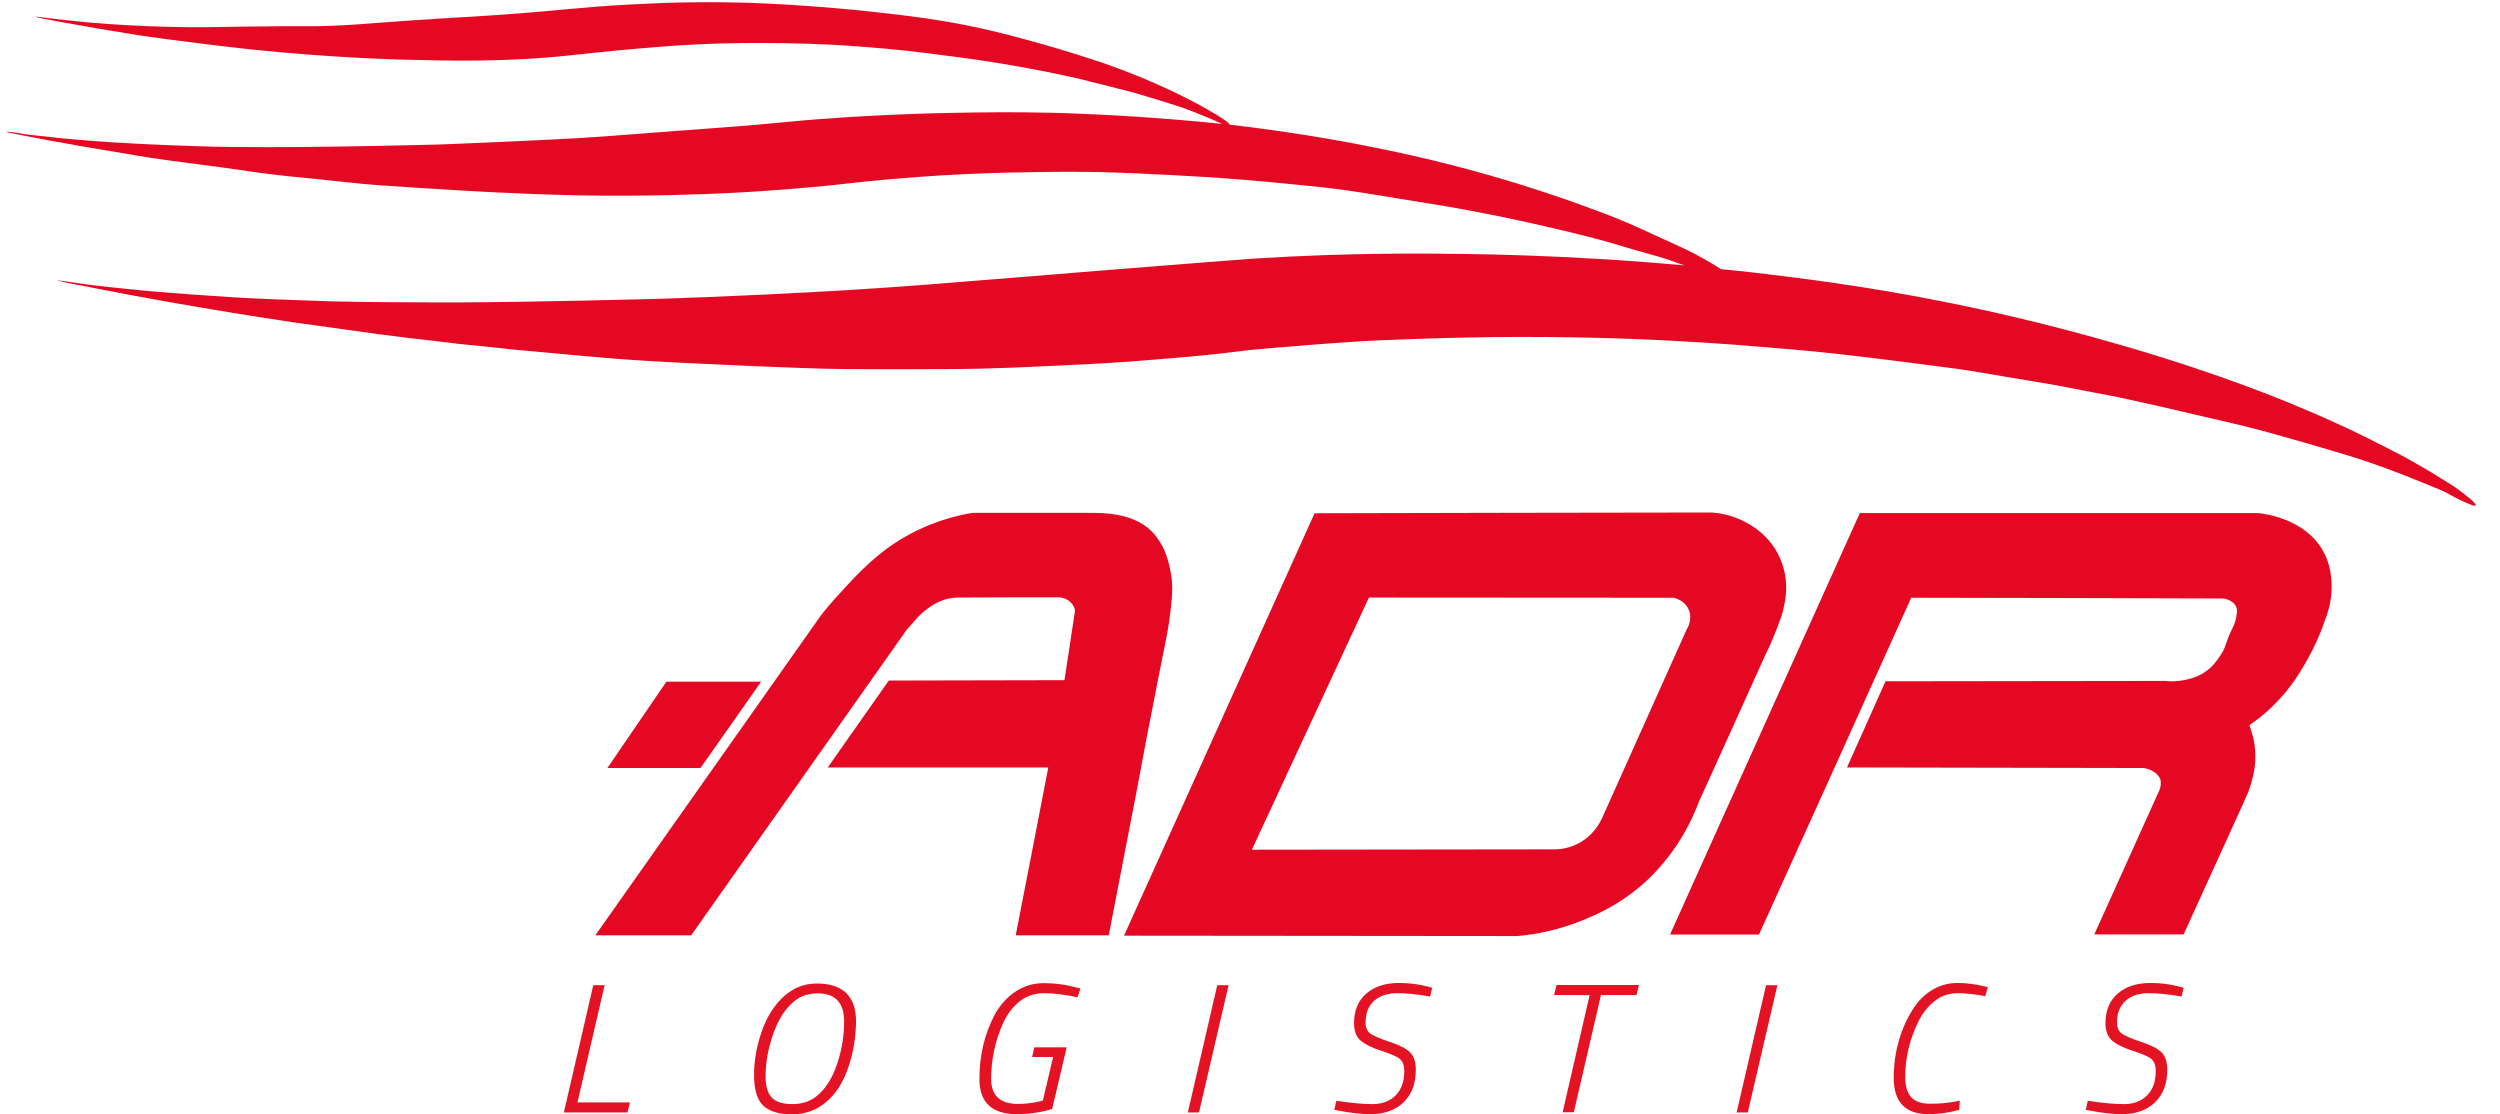
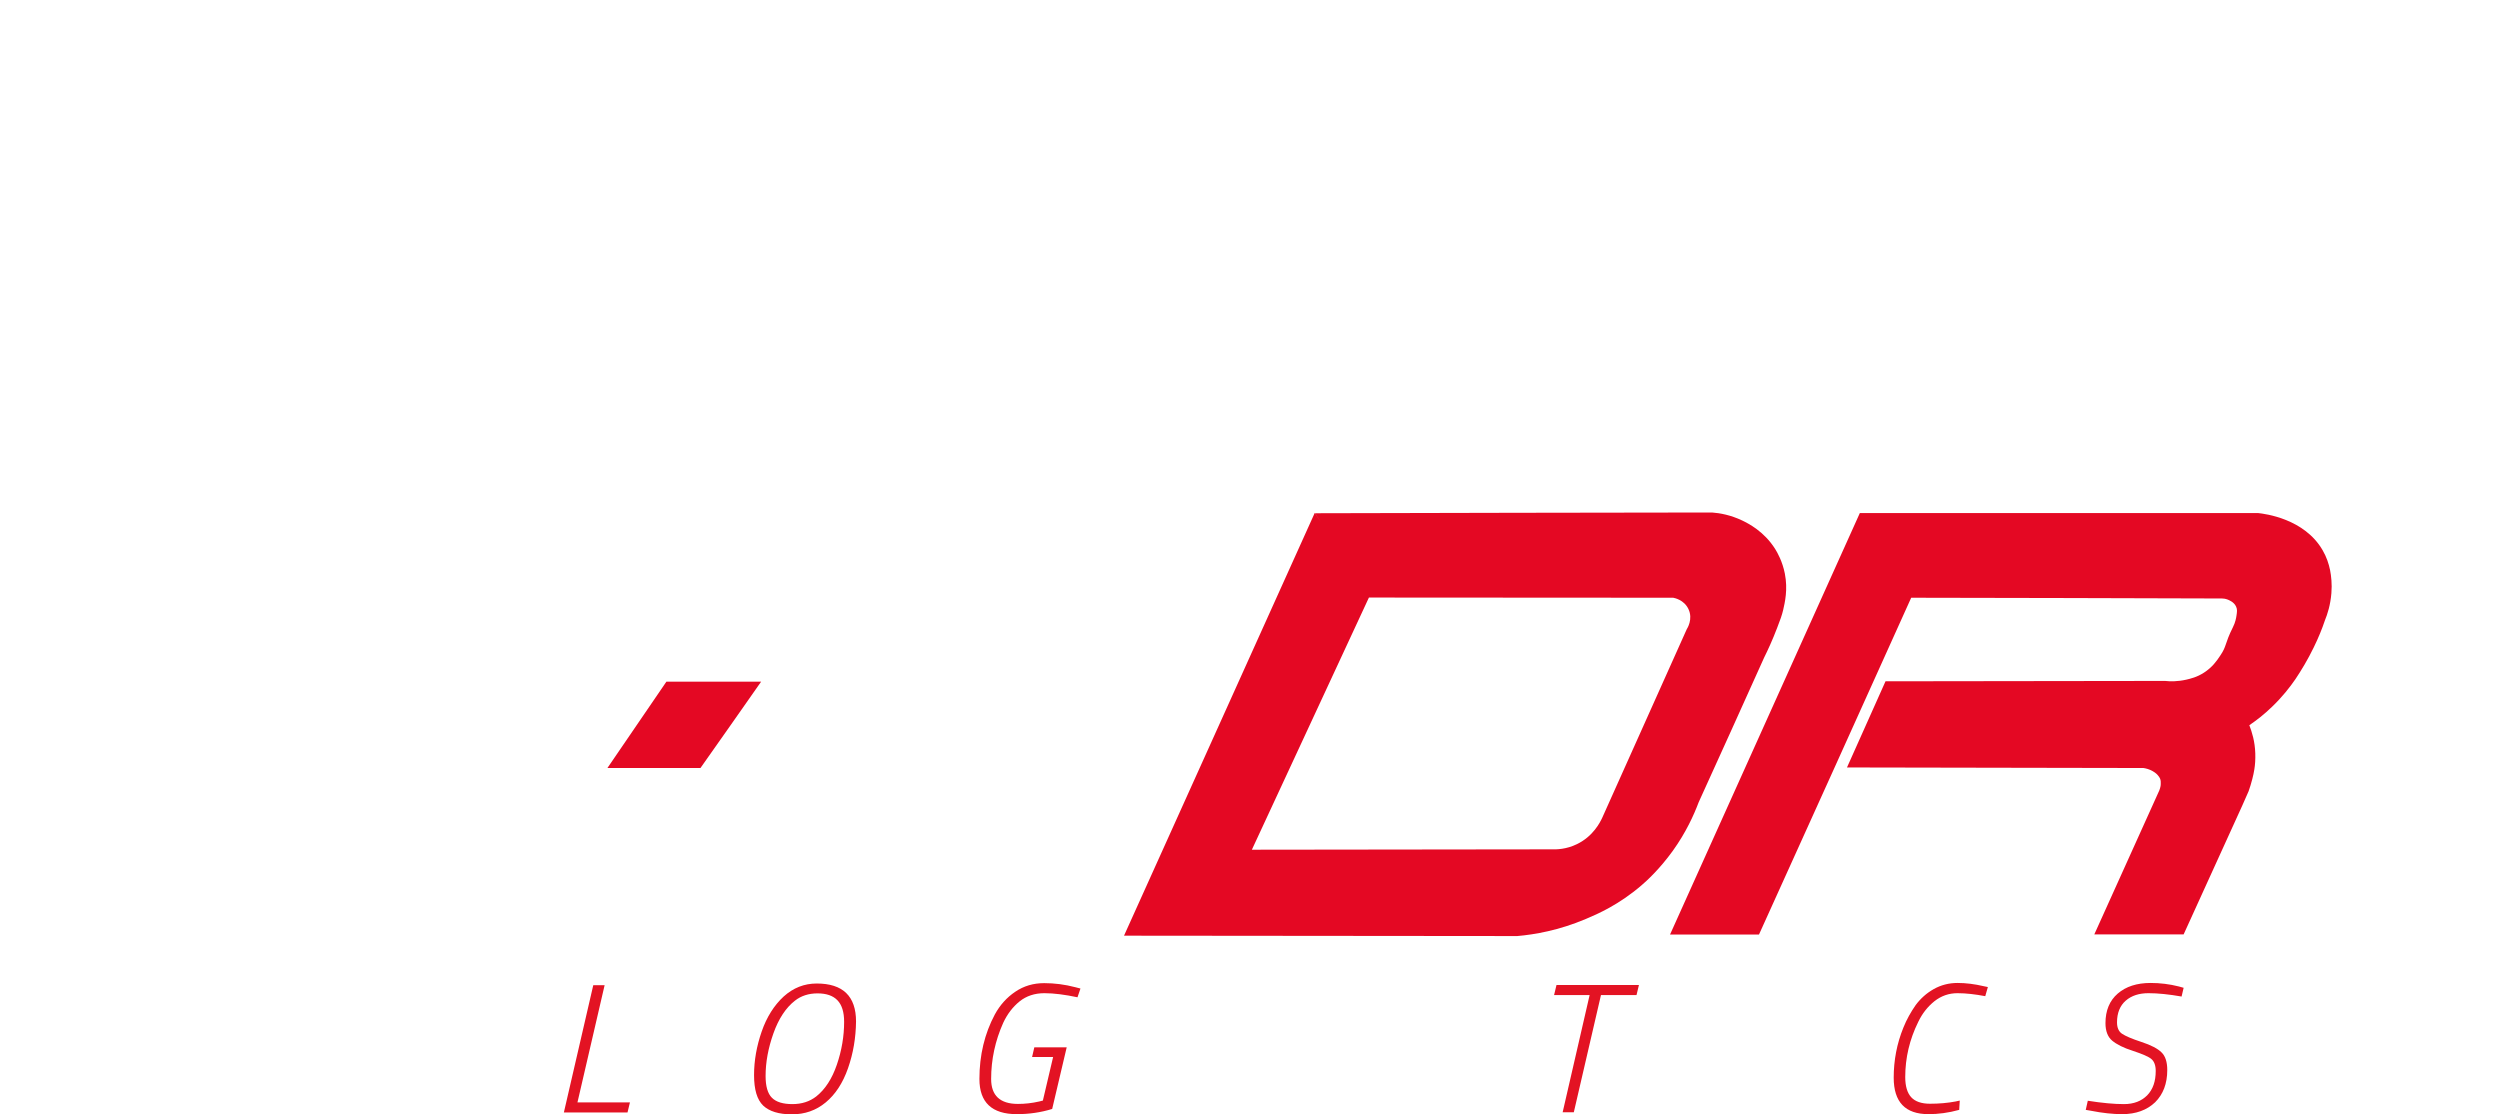
<svg xmlns="http://www.w3.org/2000/svg" xmlns:xlink="http://www.w3.org/1999/xlink" version="1.1" id="Livello_1" x="0px" y="0px" viewBox="0 0 1343.4 598.7" style="enable-background:new 0 0 1343.4 598.7;" xml:space="preserve">
  <style type="text/css">
	.st0{clip-path:url(#SVGID_2_);}
	.st1{clip-path:url(#SVGID_4_);fill:#E40823;}
	.st2{fill:#E31323;}
</style>
  <g>
    <g>
      <defs>
        <rect id="SVGID_1_" x="-28.1" y="-38.4" width="1392" height="844.7" />
      </defs>
      <clipPath id="SVGID_2_">
        <use xlink:href="#SVGID_1_" style="overflow:visible;" />
      </clipPath>
      <g class="st0">
        <defs>
          <rect id="SVGID_3_" x="-28.1" y="-38.4" width="1392" height="844.7" />
        </defs>
        <clipPath id="SVGID_4_">
          <use xlink:href="#SVGID_3_" style="overflow:visible;" />
        </clipPath>
        <path class="st1" d="M376.4,412.7l-50,0c10.6-15.5,21.1-30.9,31.7-46.4c17,0,33.9,0,50.9,0C398.2,381.8,387.3,397.2,376.4,412.7" />
-         <path class="st1" d="M487.3,338.3c1.4-1.6,2.9-3.2,4.3-4.8c0.9-1.2,2.2-2.6,3.8-4c0.4-0.4,1.9-1.7,4.1-3.2     c1.6-1.1,3.7-2.5,6.7-3.6c1.8-0.7,4.7-1.5,8.4-1.6c9.4,0,18.8-0.1,28.1-0.1c8.5,0,16.9,0,25.4,0c0.8-0.1,3.3-0.1,5.8,1.5     c2.9,1.9,3.7,4.8,3.8,5.5c-1.9,12.5-3.8,25-5.7,37.5c-31.5,0.1-62.9,0.1-94.4,0.2c-10.9,15.6-21.8,31.1-32.8,46.7h118.5     c-5.8,30.1-11.6,60.1-17.5,90.2h50c5.2-26.9,10.4-53.8,15.6-80.7c3.6-19.8,6.6-35,8.7-45.5c1.6-8,3-16,4.7-24     c1.9-9.3,3.2-15.3,4.2-24.2c0.8-7.4,1.2-11.2,0.7-16.5c-0.1-1-1.3-12-5.7-19.3c-3.4-5.7-10.3-16.8-36.3-16.8h-65.3     c-16.9,2.9-29.1,8.8-36.7,13.2c-14.7,8.6-24.7,19.4-33.2,28.7c-5.7,6.1-9.9,11.2-11.8,13.8c-40.3,57.1-80.5,114.2-120.8,171.3     h51.5C410,447.9,448.6,393.1,487.3,338.3" />
        <path class="st1" d="M959.1,308.2c-1.3-6.5-3.9-11.1-5.2-13.2c-6-9.5-14.4-13.7-17.7-15.3c-6.1-2.9-11.9-4-16.2-4.3     c-71.1,0.1-142.2,0.2-213.3,0.4c1,1.5,1.9,3,2.9,4.5c-1-1.6-2.1-3.2-3.1-4.7c-34.2,75.8-68.3,151.5-102.5,227.2     c70.4,0.1,140.9,0.1,211.3,0.2c9.2-0.8,22.3-3,36.9-9.2c6.2-2.6,17.7-7.6,29.8-18c2.6-2.2,9.7-8.6,16.9-18.6     c7.1-9.9,11.3-19.2,13.9-26.1c11.8-25.9,23.5-51.8,35.2-77.8c1.9-3.8,4.4-9.2,7-16c1.7-4.4,2.5-6.6,3.2-9.5     C959.1,323.8,960.8,316.8,959.1,308.2 M906.4,338.1c-15.2,33.8-30.3,67.7-45.5,101.5c-1.1,2.3-4.8,9.8-13.5,14     c-5.7,2.8-11,2.9-13.8,2.8c-53.6,0.1-107.3,0.1-160.9,0.2c21-45.2,41.9-90.3,62.9-135.5c54.5,0,109,0.1,163.5,0.1     c0.5,0.1,5.8,1,8.2,6.1C909.9,332.7,906.6,337.8,906.4,338.1" />
        <path class="st1" d="M1027,321.2c55.7,0.1,111.3,0.2,167,0.4c0.7,0,1.8,0.1,3.1,0.6c0.7,0.3,3.4,1.3,4.5,3.8     c0.7,1.5,0.5,2.8,0.2,4.8c-0.2,1.4-0.6,3.6-1.9,6.2c-4.6,9.2-3.2,10-6.9,15.4c-1.9,2.9-4.3,6.2-8.6,9c-3.8,2.5-7.4,3.3-9.5,3.8     c-4.8,1.1-8.8,1-11.5,0.7c-50.1,0.1-100.1,0.1-150.2,0.2c-6.9,15.4-13.8,30.9-20.7,46.3c53.1,0.1,106.2,0.2,159.3,0.3     c1.3,0.2,3.1,0.6,5,1.7c1.8,1,2.7,2.1,2.9,2.4c0.3,0.4,0.7,0.8,1,1.5c0.5,1.1,0.4,2.1,0.4,3c0,0.8-0.2,2-0.8,3.5     c-11.6,25.8-23.2,51.5-34.9,77.3h48l31.5-69.2c1.1-2.6,2.3-5.1,3.4-7.7c0.7-2,1.4-4.2,2-6.6c0.5-1.8,0.8-3.5,1.1-5.2     c0.4-2.4,0.6-5.3,0.5-8.6c-0.2-6.4-1.8-11.5-3.2-15.1c3.8-2.6,8-5.8,12.3-10c5.4-5.2,9.5-10.4,12.5-14.8c3.2-4.8,6.6-10.4,9.8-17     c2.5-5.1,4.5-10,6-14.5c1.4-3.4,3-8.4,3.5-14.7c0.4-4.9-0.1-9.2-0.7-12.3c-0.7-3.4-1.9-7.1-4-10.7c-9.8-17-31-19.6-34.7-20     c-71.3,0-142.7,0-214,0c-34,75.5-68,151-102,226.5h47.8C972.6,441.8,999.8,381.5,1027,321.2" />
-         <path class="st1" d="M1330.4,271.3c-0.1-0.3-0.3-0.5-0.4-0.6c-0.7-0.7-0.1-0.3-1.3-1.5c-0.8-0.8-1.6-1.4-2.3-1.9     c-1.7-1.3-1.4-1.1-2.2-1.8c-1.5-1.2-4-3.1-7.1-5.1c-1.6-1-1.4-0.8-5-3.1c-1.3-0.8-1.7-1.1-3-1.9c-0.9-0.6-2.6-1.6-4.3-2.6     c-1.6-1-2.3-1.3-4.7-2.7c-5-2.8-5.2-3-7.9-4.5c-2.5-1.3-4.2-2.2-6-3.1c-9.3-4.7-12.5-6.4-16-8.1c-18.9-9.4-43.7-19.4-43.7-19.4     c-10-4-26.2-10.3-48.8-17.8c-51-16.9-96-27.1-110-30.2c-51.6-11.4-91.3-16.4-115.2-19.3c-3.7-0.5-13.6-1.7-28-3.1     c0.1,0,0.1,0,0.2,0c-3-2-7.7-4.8-13.5-7.9c-4.9-2.6-8.4-4.1-16.4-7.8c-19.5-8.8-17.2-7.9-19.9-9c-10.1-4.3-17.7-7-28.1-10.8     c-14.5-5.2-26.3-8.8-32.5-10.8c-15.8-4.8-38.2-11.1-65.8-17c-10.5-2.2-18.5-3.7-24.1-4.8c-30.7-5.6-54.1-8.4-63.7-9.5     c-0.5-1.9-11.2-7.8-15.5-10.2c-4.4-2.4-10.8-5.8-18.8-9.4c-4.9-2.3-10-4.5-15.4-6.7c-6.5-2.6-12.9-5-18.9-7.1     c-8.2-2.7-19.1-6.2-32.1-9.9c-10.7-3-23.1-6.5-39.2-9.8c-16.9-3.4-29.5-5-44.2-6.7c-5.3-0.6-21.4-2.5-42.8-4     c-11.9-0.8-30.7-2.1-55.2-2c-16,0-27.7,0.6-39.5,1.2c-30.1,1.6-34.7,3.1-73.8,5.8c-19,1.3-18.1,1-44.5,2.8     c-27.4,1.9-28.8,2.3-41,2.8c-15.1,0.6-12.4,0-48.5,0.5c-17.8,0.3-24.3,0.5-37.2,0.2c-11.6-0.2-20.9-0.7-26.5-1     c-4.2-0.2-11.4-0.7-20.8-1.5c-17.3-1.6-27.8-3.3-27.8-3c-0.1,0.5,23.8,4.6,28.4,5.4c3.1,0.5,6.2,1.1,6.2,1.1     c2.6,0.4,4.6,0.7,5.4,0.9c9.6,1.5,12.8,2.2,19.9,3.2c2.6,0.4,4.9,0.7,8.7,1.2c8.4,1.1,31.4,4.1,46.7,5.7c42.4,4.5,80,5.5,80,5.5     c27.1,0.7,57.3,1.5,92.5-2.3c6.1-0.6,19.3-2.2,38.5-3.8c12.1-1,24.2-2,40.2-2.5c3.9-0.1,17.6-0.5,35.8-0.2     c19.5,0.3,34.5,1.3,40.5,1.8c19.4,1.4,33.9,3.2,45.8,4.8c10.3,1.3,24.3,3.1,42.7,6.5c12.7,2.3,23.6,4.6,31.9,6.6     c8.8,2.2,17.6,4.5,26.4,6.7c5.3,1.5,9.7,2.9,13.1,3.9c9.5,2.9,12.6,4,14.4,4.6c3.7,1.3,6.5,2.5,9,3.5c4.8,1.9,8.8,3.7,11.7,5     c-9.4-1-16.6-1.6-23.5-2.2c-34.9-2.9-61-3.6-68.1-3.8c-21.8-0.5-38.5-0.2-50.8,0c-18.7,0.3-32.8,1-37.8,1.2     c-17.7,0.8-31.4,1.9-37.5,2.3c-13.8,1.1-16,1.5-33.2,3c-9.1,0.8-11.5,0.9-43,3.3c-42.2,3.2-42.9,3.3-51.7,3.8     c-8,0.5-18.9,1-40.7,2c-23.3,1.1-31.1,1.3-36,1.5c-7.9,0.2-15.7,0.4-31.2,0.7c-17.9,0.3-27.7,0.5-41.8,0.6     c-14.5,0.1-25.4,0.1-30.6,0c-5.5,0-10.1-0.1-13.6-0.1c-8.5-0.2-15.8-0.5-21.6-0.7c-5.4-0.2-11.2-0.4-18.9-0.8     c-1.4-0.1-6.9-0.4-14.2-0.8c-5.5-0.3-10.3-0.7-14.4-1c-2.2-0.2-5.5-0.5-9.7-0.8c-4.2-0.4-6-0.5-8.5-0.8c-1.7-0.2-1.9-0.2-4-0.5     c-3.2-0.4-3.5-0.3-6.8-0.7c-3.3-0.4-4.9-0.6-5.8-0.7c-1.5-0.2-1.4-0.2-2.8-0.5c-3.7-0.6-7.3-0.9-7.3-0.7c0,0,0.2,0.1,1,0.3     c1,0.2,2,0.4,3.1,0.6c0.5,0.1,0.9,0.2,1.4,0.3c0.4,0.1,0.9,0.1,1.3,0.2c1.5,0.3,3,0.6,4.4,0.9c1.3,0.2,3.4,0.6,5.9,1.1     c3.7,0.7,4.1,0.8,6.2,1.2c4,0.7,4.1,0.7,8.6,1.5c3.6,0.6,3.8,0.7,7.5,1.4c2.3,0.4,3.4,0.6,7.8,1.3c4,0.7,8,1.4,12,2     c9.9,1.7,9.2,1.6,11,1.9c5.2,0.9,10.1,1.6,18,2.7c17.2,2.4,19.3,2.4,35.2,4.7c11.8,1.7,12.6,1.9,20.2,2.8     c7.3,0.9,10.2,1.1,21.2,2.2c16.8,1.7,17.2,1.9,26.8,2.8c5.3,0.5,10.1,0.9,30.8,2.2c20.6,1.3,30.9,1.9,39.3,2.3     c10.8,0.5,26.9,1.3,46.7,1.7c36.8,0.6,66.1-0.6,80.5-1.3c8.1-0.4,24-1.3,44.8-3.2c18.4-1.7,21.6-2.5,41.3-4.2     c21.5-1.9,37.3-2.6,42-2.8c15.1-0.7,26.5-0.9,35.5-1c10.6-0.2,21.8-0.3,36.7,0c11.9,0.3,20.1,0.7,35.7,1.5     c12.5,0.7,24.8,1.3,41.2,2.7c10.2,0.8,18,1.6,25,2.3c13.4,1.3,20.1,2,28.7,3.2c4.7,0.6,13.1,2,29.7,4.7     c14.2,2.3,21.5,3.5,26.3,4.3c15.4,2.7,26.7,5.1,29.7,5.7c9.5,2,16.8,3.6,22.7,5c9.7,2.2,15.8,3.8,17.5,4.2c5,1.2,9.5,2.4,15.3,4     c7.8,2.2,6.4,2,15.2,4.5c8.1,2.3,12.4,3.3,20,6c2.8,1,2.6,1,3.9,1.4c0.6,0.2,1.3,0.4,2,0.6c-12.6-1.1-27.2-2.3-43.2-3.3     c-31.5-1.9-57.1-2.6-73-2.8c-21.9-0.3-63.4-0.9-116,2.5c-8.6,0.6-32.6,2.5-80.5,6.3c-13.1,1.1-26.1,2.1-39.2,3.2     c-44.4,3.6-67,5.4-81.2,6.3c-27.9,1.9-49.7,2.9-61.8,3.5c-20.4,1-38.6,1.7-53.9,2.2c-7.3,0.2-66.7,1.8-109.9,2     c-6.4,0-18.7,0-33.5-0.1c-21.2-0.1-31.9-0.4-35.8-0.5c-7.3-0.2-12.8-0.4-17.7-0.6c-17.4-0.6-33-1.4-38.2-1.8     c-0.6-0.1-4.2-0.3-8.8-0.6c-0.6,0-1.1-0.1-1.3-0.1c-1.7-0.1-4.3-0.3-7.4-0.5c-5.4-0.4-7-0.6-15.5-1.2c-7.1-0.6-7-0.5-10-0.8     c-1.3-0.1-4.4-0.4-10.7-1.1c-5.2-0.5-5.8-0.6-6.8-0.7c-3.6-0.4-6.3-0.7-9-1c-4.4-0.5-6.6-0.8-9-1.2c-2.6-0.4-5.2-0.7-7.8-1.1     c0,0-0.9-0.1-2.1-0.3c-1.1-0.1-2.6-0.3-2.6-0.2c0,0,0.5,0.1,0.9,0.2c0.5,0.1,0.8,0.2,0.9,0.2c0.7,0.1,0.9,0.2,2.1,0.5     c1.2,0.3,2.3,0.5,2.8,0.6c0.2,0,0.6,0.1,1.2,0.2c0.3,0.1,0.6,0.1,0.8,0.2c1,0.2,1.6,0.3,2.1,0.4c1.4,0.3,1.4,0.2,2.9,0.5     c0.9,0.2,0.8,0.2,2,0.4c1.4,0.3,1.7,0.3,3,0.6c1.4,0.3,1.3,0.3,3,0.6c1.6,0.3,1.8,0.3,3.2,0.6c1.4,0.3,1.5,0.3,3,0.6     c0.5,0.1,0.9,0.2,5.4,1c1.7,0.3,2.1,0.4,3,0.6c1.4,0.3,2.1,0.4,3.2,0.6c2.8,0.5,3.3,0.6,6.6,1.2c1.1,0.2,2.6,0.5,4.4,0.8     c3.7,0.7,4.3,0.8,6.6,1.2c0.2,0,1.6,0.3,4.4,0.8c4.7,0.8,5.6,1,7,1.2c2.1,0.3,2,0.3,3.4,0.6c2.6,0.4,3.9,0.7,5.8,1     c1.6,0.3,1.7,0.3,7.2,1.2c6.2,1,6,1,8.4,1.4c3.3,0.5,5.3,0.8,8.7,1.4c8.3,1.3,8.6,1.4,18,2.8c5.6,0.9,8.5,1.3,12.2,1.8     c6.8,1,8.8,1.2,22.3,3.1c12.4,1.7,12,1.7,17.9,2.5c4.4,0.6,10.1,1.3,17.5,2.2c5.8,0.7,5.7,0.6,11.5,1.3c7.3,0.9,8.9,1.1,14,1.7     c4.3,0.5,4.8,0.5,11,1.1c8.9,0.9,10.3,1.1,17.5,1.9c6.3,0.6,6.8,0.6,18.7,1.7c12.1,1.1,11.3,1.1,20.6,1.9     c7.2,0.6,15.3,1.4,26,2.1c5.6,0.4,9.5,0.6,14.9,0.9c5.1,0.3,12,0.7,27.9,1.4c13,0.6,20.8,1,31.8,1.4c13.1,0.5,19.6,0.8,28,1     c12.2,0.3,20.7,0.3,36.4,0.3c22.4,0,33.6,0,48.1-0.3c12.7-0.3,22-0.7,40.8-1.6c15.6-0.7,23.7-1.2,28.8-1.5     c5.3-0.3,13.9-0.9,24.4-1.8c11.4-0.9,21.9-1.8,35.7-3.3c8.8-1,12.3-1.6,21.5-2.4c3-0.3,7.6-0.7,16.8-1.4     c9.2-0.8,13.7-1.1,18.8-1.5c3.7-0.3,10.1-0.7,17.5-1.2c3.6-0.2,10.4-0.6,27.6-1.2c11.8-0.4,18.6-0.6,27.8-0.8     c6-0.1,22.8-0.5,44.9-0.3c8.2,0.1,21.5,0.2,39.1,0.8c4.1,0.1,21,0.7,43.5,2.1c13.3,0.8,23.1,1.6,32.6,2.4     c12.6,1,23.2,1.9,37.4,3.4c6.7,0.7,12.1,1.4,17.5,2c8.9,1.1,15.7,1.9,28.8,3.6c21.2,2.7,25.8,3.4,28.6,3.9     c1.1,0.2,1.3,0.2,17.4,2.9c22.1,3.7,23.4,3.9,26.8,4.5c6.7,1.2,5.7,1.1,20.9,4c9.9,1.9,10.5,1.9,14.5,2.8     c3.2,0.7,7.2,1.5,20.9,4.6c7.8,1.8,12.9,3,25.8,6c17.6,4.1,16.8,3.9,17.6,4.1c12.3,3,21.1,5.5,35,9.5     c20.4,5.9,30.6,8.9,43.7,13.7c7.9,2.9,15.1,5.8,20,7.8c7.5,3.1,11.4,4.6,13.5,5.8c1.8,1,5.2,3,10.3,5.2c1.5,0.6,2.7,1.1,3.5,1.4     l1.5,0.1C1330.5,271.8,1330.5,271.6,1330.4,271.3" />
      </g>
    </g>
  </g>
  <g>
    <path class="st2" d="M337.2,597.8H303l15.8-68.4h6.1l-14.6,63h28.2L337.2,597.8z" />
    <path class="st2" d="M455.7,574c-2.8,8-6.8,14.1-12,18.4c-5.2,4.3-11.2,6.4-18.2,6.4c-7,0-12.1-1.6-15.4-4.7   c-3.3-3.2-4.9-8.6-4.9-16.4c0-7.8,1.4-15.6,4.1-23.4c2.7-7.8,6.7-14.1,11.8-18.8c5.2-4.7,11.1-7,17.8-7c14,0,21.1,6.8,21.1,20.4   C459.9,557.6,458.5,566,455.7,574z M414.8,589.9c2.3,2.3,6,3.4,11,3.4c5.1,0,9.3-1.4,12.8-4.1c4.8-3.8,8.5-9.5,11.1-17.1   c2.6-7.6,3.9-15.3,3.9-23c0-5.3-1.2-9.1-3.6-11.6c-2.4-2.5-6-3.7-10.7-3.7s-8.8,1.3-12.1,3.9c-4.9,3.8-8.8,9.7-11.6,17.6   c-2.8,7.9-4.2,15.5-4.2,22.9C411.4,583.7,412.5,587.6,414.8,589.9z" />
    <path class="st2" d="M546.4,598.7c-13.4,0-20.1-6.3-20.1-18.9c0-12.8,2.8-24.4,8.3-34.7c2.8-5.1,6.4-9.1,11-12.2   c4.6-3.1,9.7-4.6,15.5-4.6c5.5,0,11.1,0.7,16.8,2.2l2.7,0.7l-1.6,4.7c-6.6-1.4-12.6-2.2-17.8-2.2c-5.2,0-9.7,1.5-13.3,4.4   c-3.7,3-6.6,6.8-8.8,11.5c-4.3,9.6-6.5,19.7-6.5,30.2c0,8.9,4.8,13.4,14.4,13.4c3.7,0,7.5-0.4,11.4-1.3l2-0.5l5.5-23.4h-11.3   l1.2-5.2h17.4l-7.8,33.1C559.3,597.8,552.9,598.7,546.4,598.7z" />
-     <path class="st2" d="M638.3,597.8l15.8-68.4h6.1l-15.9,68.4H638.3z" />
-     <path class="st2" d="M768.5,535.5c-6.8-1.2-12.8-1.8-17.8-1.8s-9.1,1.3-12.2,4c-3.1,2.7-4.7,6.6-4.7,11.7c0,2.8,0.9,4.9,2.7,6.1   c1.8,1.2,5.2,2.7,10.4,4.4c5.2,1.7,8.8,3.6,10.8,5.6c2.1,2,3.1,5.2,3.1,9.5c0,7.3-2.2,13-6.5,17.3c-4.4,4.2-10.3,6.4-17.7,6.4   c-5,0-10.6-0.6-16.7-1.8l-2.9-0.5l1.1-4.9c7.7,1.2,14.1,1.8,19.4,1.8c5.3,0,9.4-1.6,12.5-4.7c3.1-3.2,4.6-7.5,4.6-13.1   c0-3-0.8-5.1-2.3-6.4c-1.5-1.3-4.8-2.7-9.9-4.4c-5.1-1.6-8.8-3.5-11.2-5.5c-2.4-2-3.6-5.2-3.6-9.4c0-6.8,2.2-12.1,6.6-15.9   c4.4-3.8,10.3-5.7,17.6-5.7c5.1,0,10.2,0.6,15.3,1.9l2.5,0.7L768.5,535.5z" />
    <path class="st2" d="M835.1,534.7l1.3-5.4h44.3l-1.3,5.4h-19.1l-14.6,63h-6l14.5-63H835.1z" />
-     <path class="st2" d="M933.2,597.8l15.8-68.4h6.1l-15.9,68.4H933.2z" />
    <path class="st2" d="M1036.3,598.7c-12.5,0-18.7-6.5-18.7-19.6c0-9.3,1.7-18.3,5.2-26.9c1.8-4.5,4.1-8.5,6.6-12.1   c2.6-3.5,5.8-6.4,9.7-8.6c3.9-2.2,8.2-3.3,12.8-3.3c4.5,0,9.2,0.6,13.9,1.7l2.4,0.5l-1.4,4.9c-5.3-1-10.3-1.6-14.9-1.6   c-4.6,0-8.7,1.4-12.4,4.3c-3.6,2.9-6.5,6.5-8.7,11.1c-4.7,9.5-7,19.4-7,29.7c0,4.9,1.1,8.5,3.2,10.8c2.1,2.3,5.5,3.5,10.1,3.5   c4.9,0,9.5-0.4,13.7-1.2l2.3-0.5l-0.3,5C1047,598,1041.5,598.7,1036.3,598.7z" />
    <path class="st2" d="M1172.3,535.5c-6.8-1.2-12.8-1.8-17.8-1.8s-9.1,1.3-12.2,4c-3.1,2.7-4.7,6.6-4.7,11.7c0,2.8,0.9,4.9,2.7,6.1   c1.8,1.2,5.2,2.7,10.4,4.4c5.2,1.7,8.8,3.6,10.8,5.6c2.1,2,3.1,5.2,3.1,9.5c0,7.3-2.2,13-6.5,17.3c-4.4,4.2-10.3,6.4-17.7,6.4   c-5,0-10.6-0.6-16.7-1.8l-2.9-0.5l1.1-4.9c7.7,1.2,14.1,1.8,19.4,1.8c5.3,0,9.4-1.6,12.5-4.7c3.1-3.2,4.6-7.5,4.6-13.1   c0-3-0.8-5.1-2.3-6.4c-1.5-1.3-4.8-2.7-9.9-4.4c-5.1-1.6-8.8-3.5-11.2-5.5c-2.4-2-3.6-5.2-3.6-9.4c0-6.8,2.2-12.1,6.6-15.9   c4.4-3.8,10.3-5.7,17.6-5.7c5.1,0,10.2,0.6,15.3,1.9l2.5,0.7L1172.3,535.5z" />
  </g>
</svg>